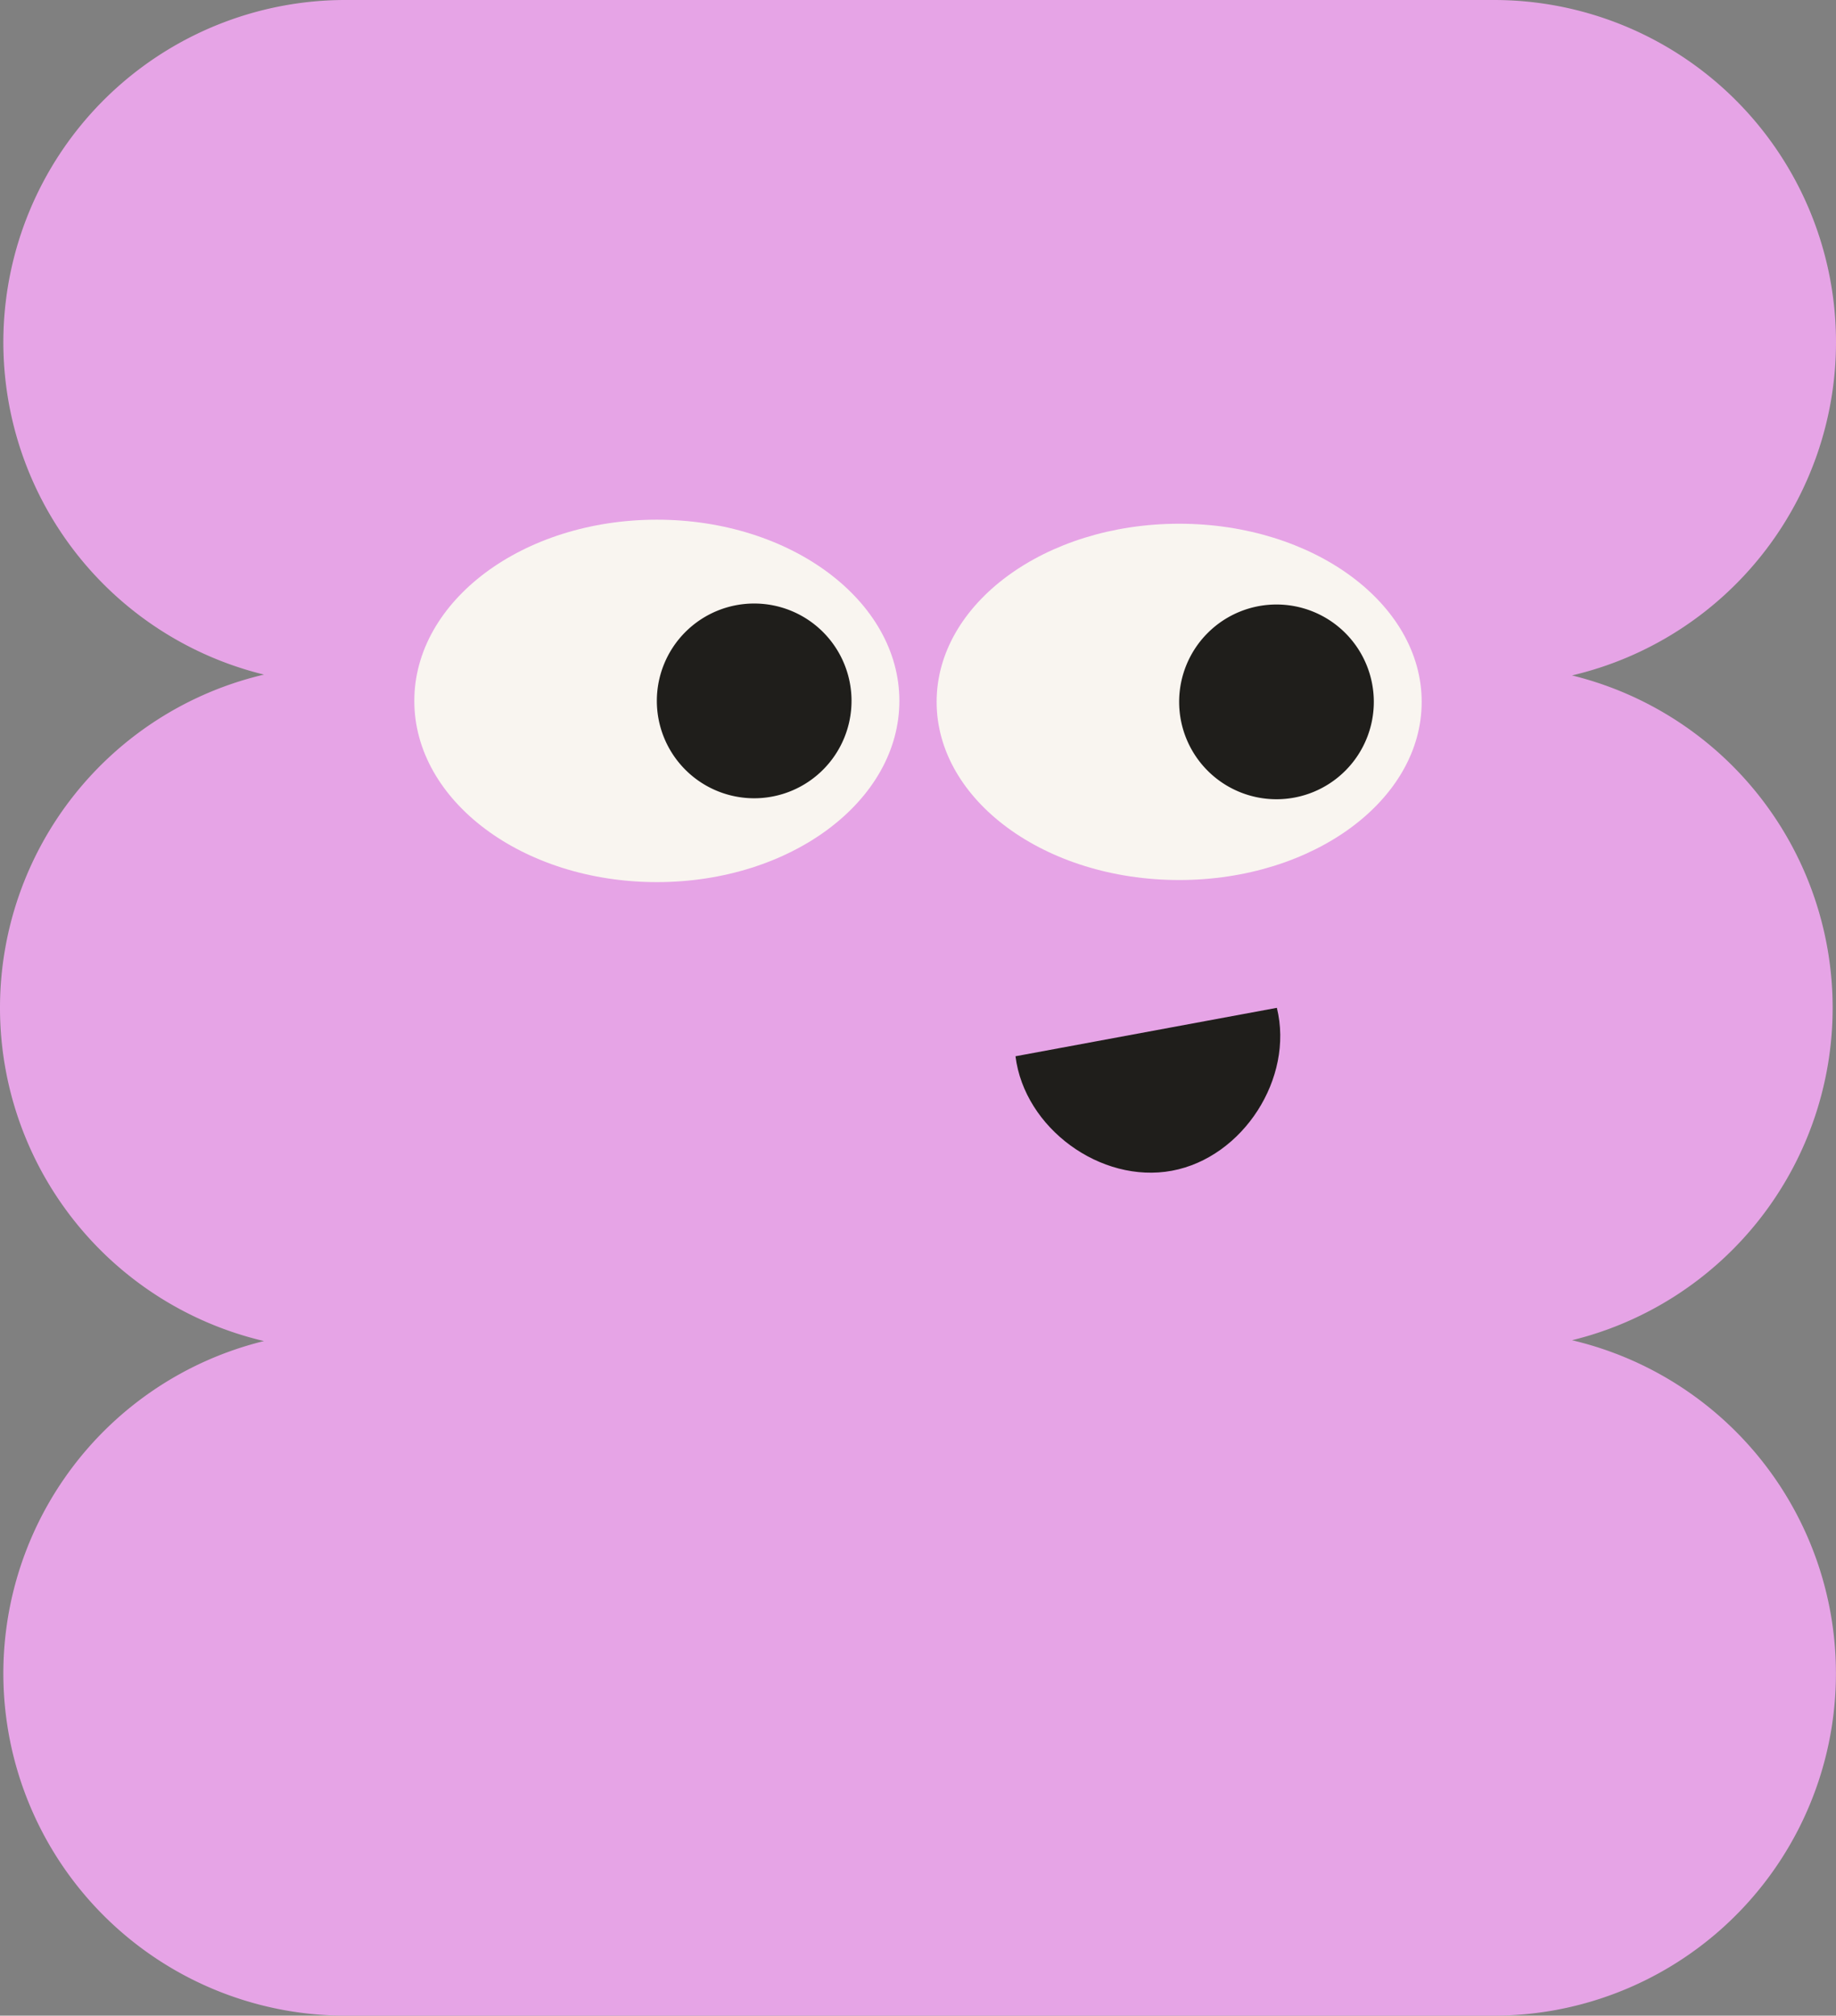
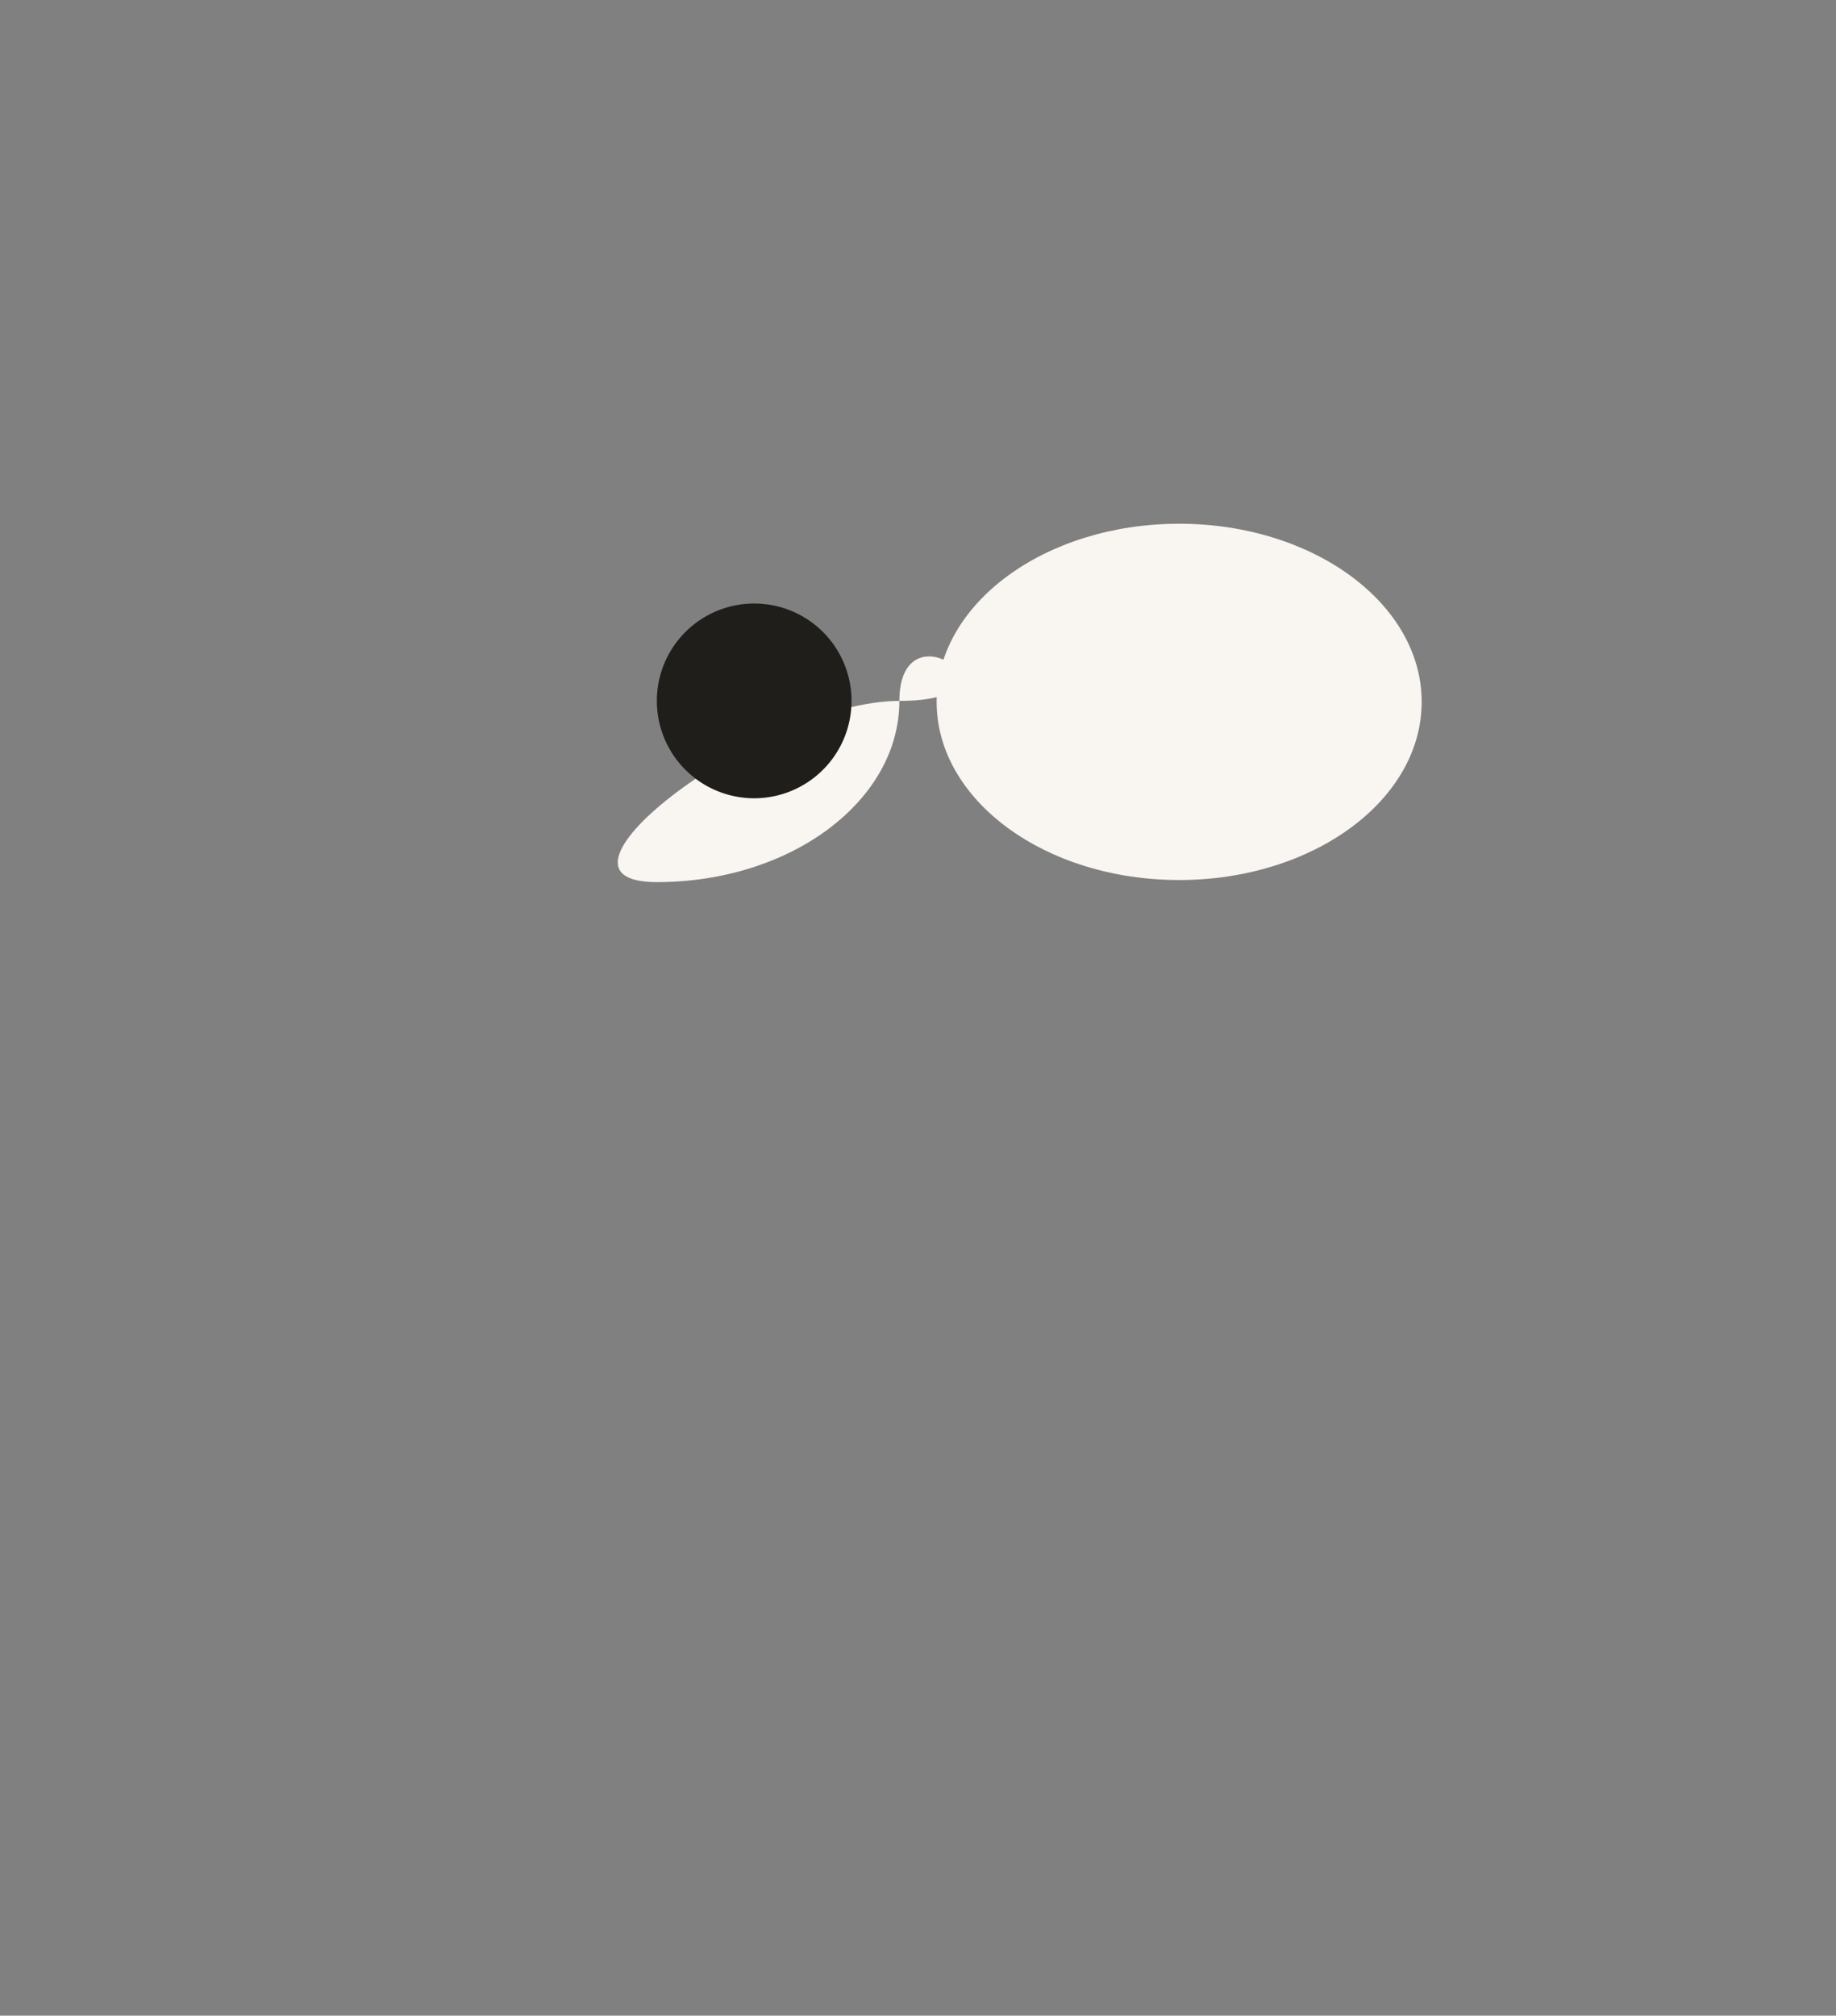
<svg xmlns="http://www.w3.org/2000/svg" id="Group_8420" data-name="Group 8420" width="793.766" height="871.089" viewBox="0 0 793.766 871.089">
  <rect x="0" y="0" width="793.766" height="871.089" fill="#808080" stroke="none" />
  <defs>
    <clipPath id="clip-path">
      <rect id="Rectangle_5447" data-name="Rectangle 5447" width="793.766" height="871.089" fill="none" />
    </clipPath>
  </defs>
  <g id="Group_8120" data-name="Group 8120" clip-path="url(#clip-path)">
-     <path id="Path_6397" data-name="Path 6397" d="M793.766,147.882h0A147.88,147.88,0,0,0,645.886,0H149.332a147.894,147.894,0,0,0-35.2,291.535,147.919,147.919,0,0,0,0,288.017,147.894,147.894,0,0,0,35.2,291.535H645.886A147.9,147.9,0,0,0,679.633,579.2a147.911,147.911,0,0,0,0-287.308A147.938,147.938,0,0,0,793.766,147.882" transform="translate(0 0)" fill="#e6a4e6" />
-     <path id="Path_6398" data-name="Path 6398" d="M452.822,420.383c3.869,31.035,36.854,55.174,67.6,49.477s52.9-40.05,45.4-70.412" transform="translate(-13.79 36.096)" fill="#1f1e1b" />
-   </g>
-   <path id="Path_6464" data-name="Path 6464" d="M362,325c0,43.253-46.944,78.316-104.854,78.316S152.292,368.252,152.292,325s46.945-78.315,104.852-78.315S362,281.747,362,325" transform="translate(26.831 -22.097)" fill="#f9f5f0" />
+     </g>
+   <path id="Path_6464" data-name="Path 6464" d="M362,325c0,43.253-46.944,78.316-104.854,78.316s46.945-78.315,104.852-78.315S362,281.747,362,325" transform="translate(26.831 -22.097)" fill="#f9f5f0" />
  <path id="Path_6465" data-name="Path 6465" d="M621.181,325.411c0,42.52-46.944,76.989-104.853,76.989s-104.853-34.47-104.853-76.989,46.945-76.989,104.853-76.989,104.853,34.469,104.853,76.989" transform="translate(-6.54 -22.086)" fill="#f9f5f0" />
-   <path id="Path_6466" data-name="Path 6466" d="M577.325,309.005a42.081,42.081,0,1,1-42.081-42.082,42.081,42.081,0,0,1,42.081,42.082" transform="translate(16.623 -5.681)" fill="#1f1e1b" />
  <path id="Path_6467" data-name="Path 6467" d="M319.077,308.107A42.081,42.081,0,1,1,277,266.025a42.082,42.082,0,0,1,42.081,42.082" transform="translate(49.064 -5.207)" fill="#1f1e1b" />
</svg>